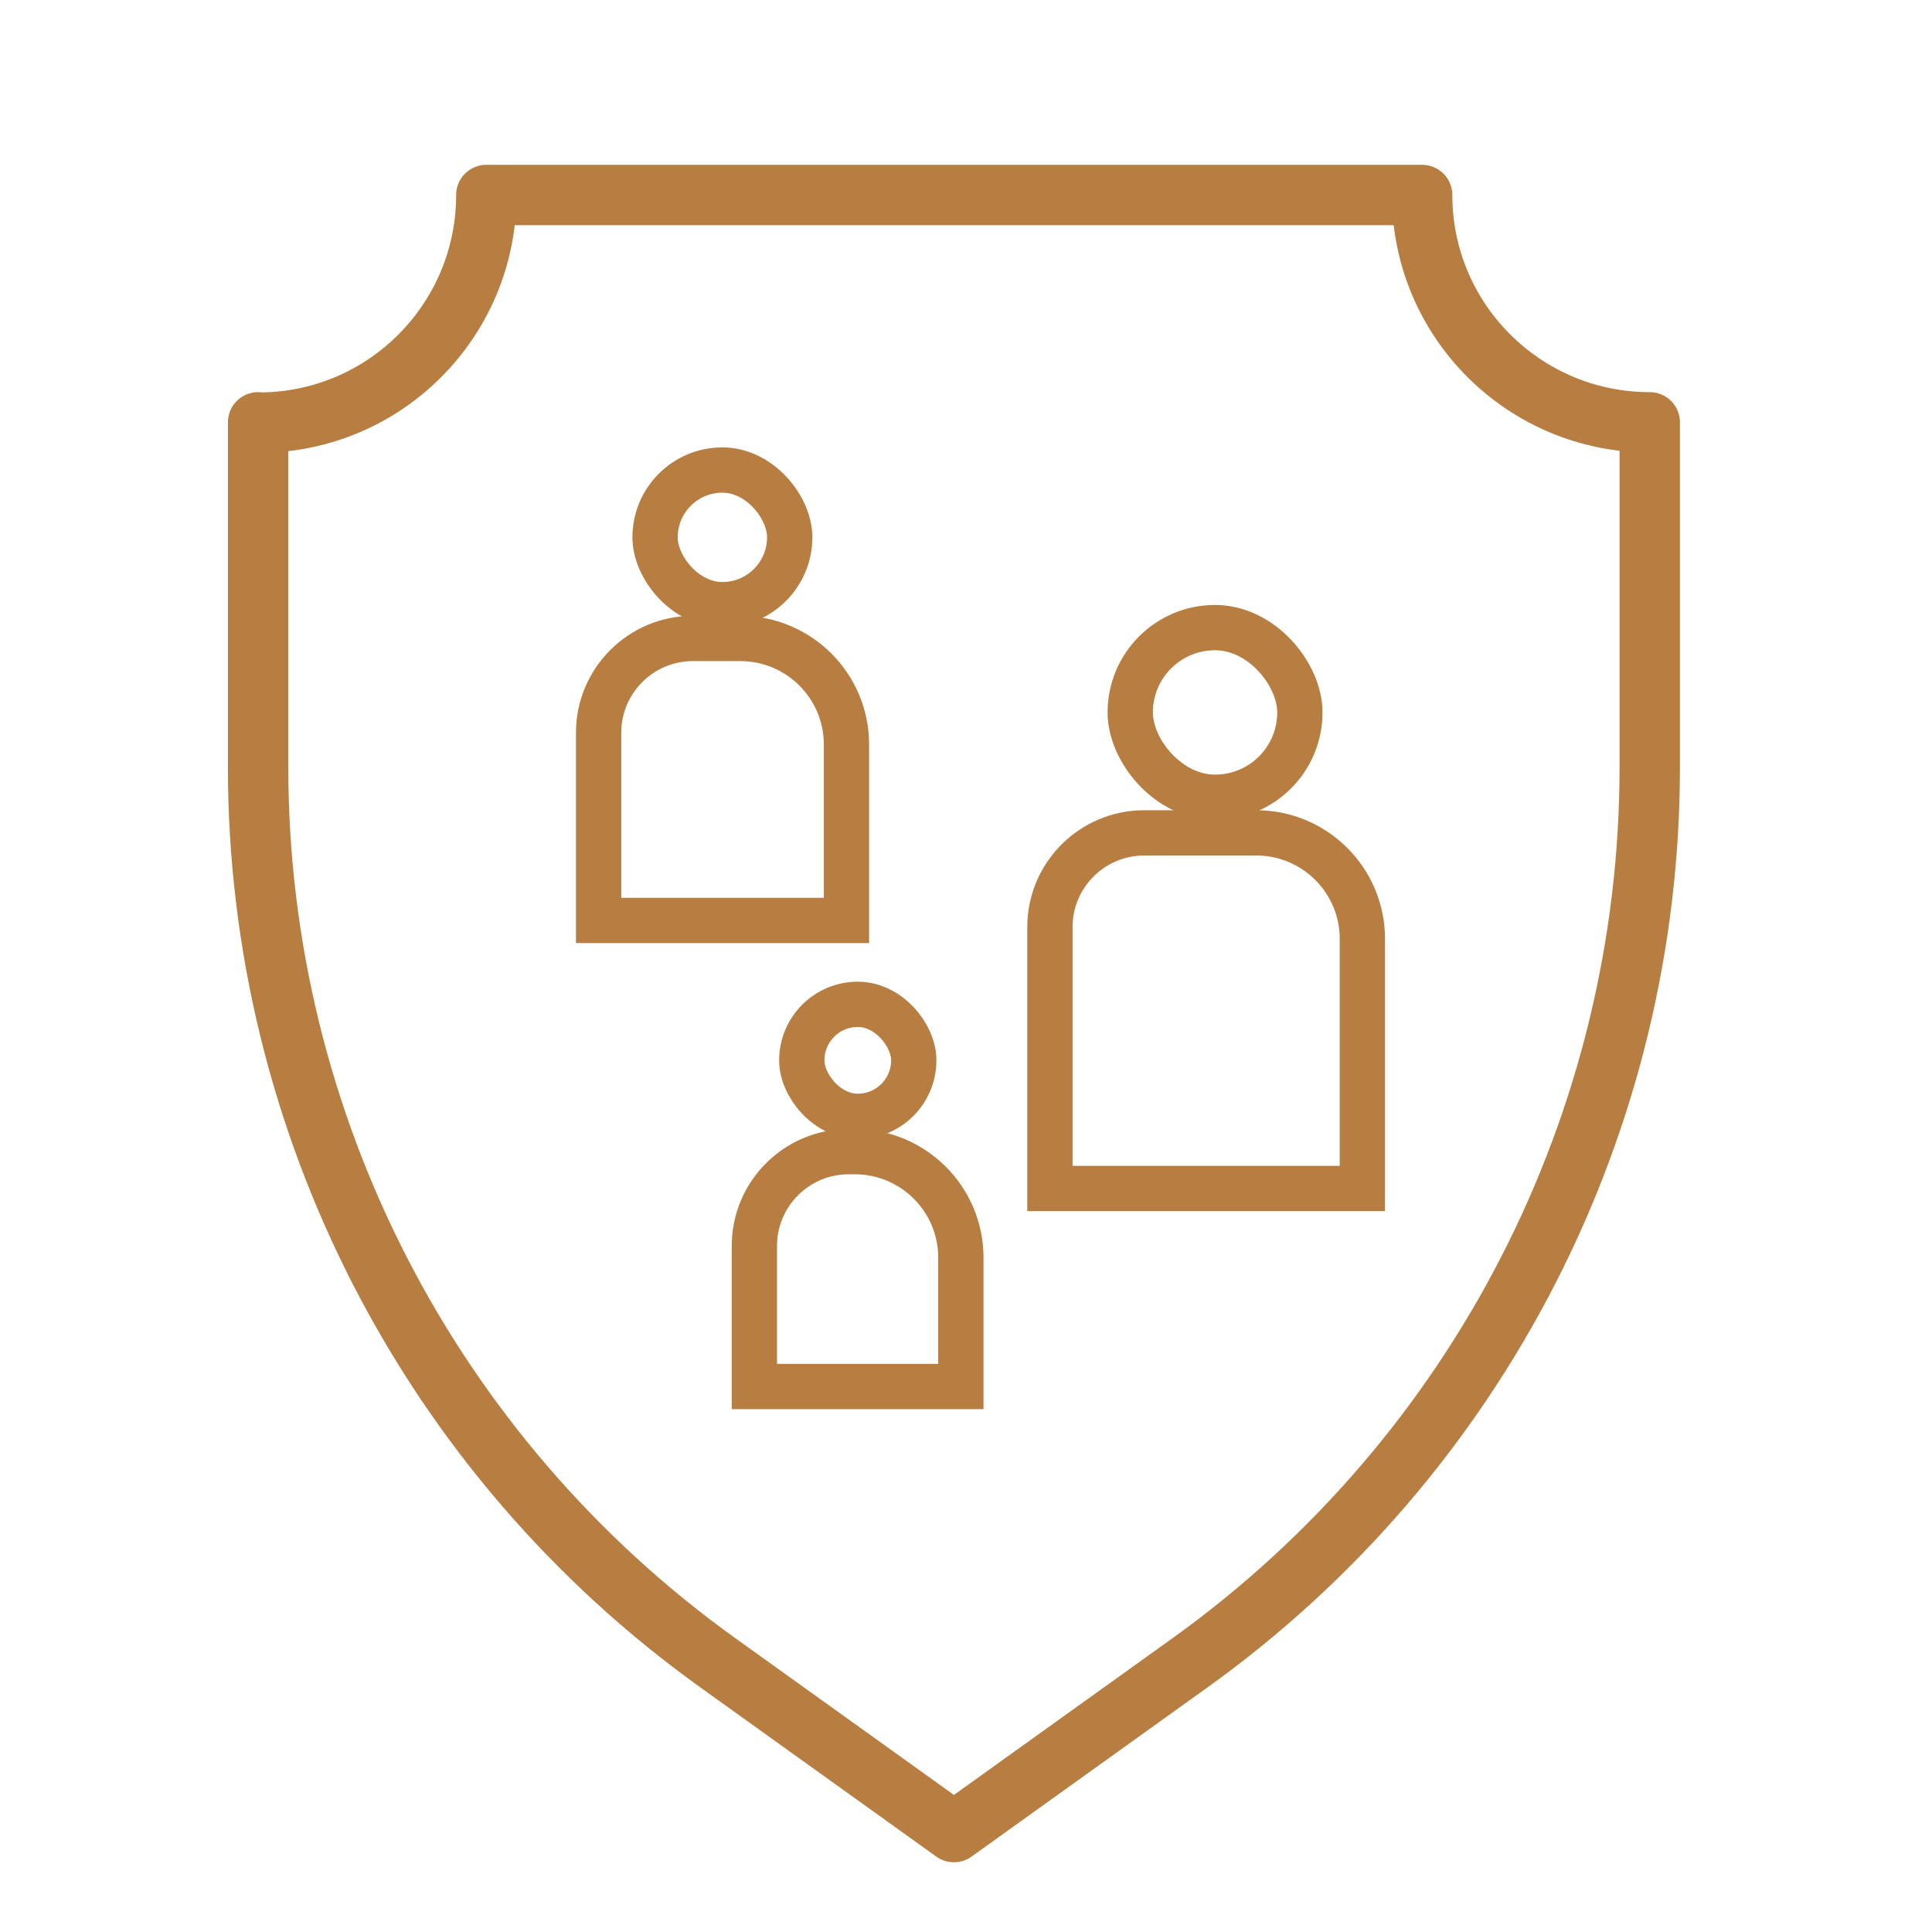
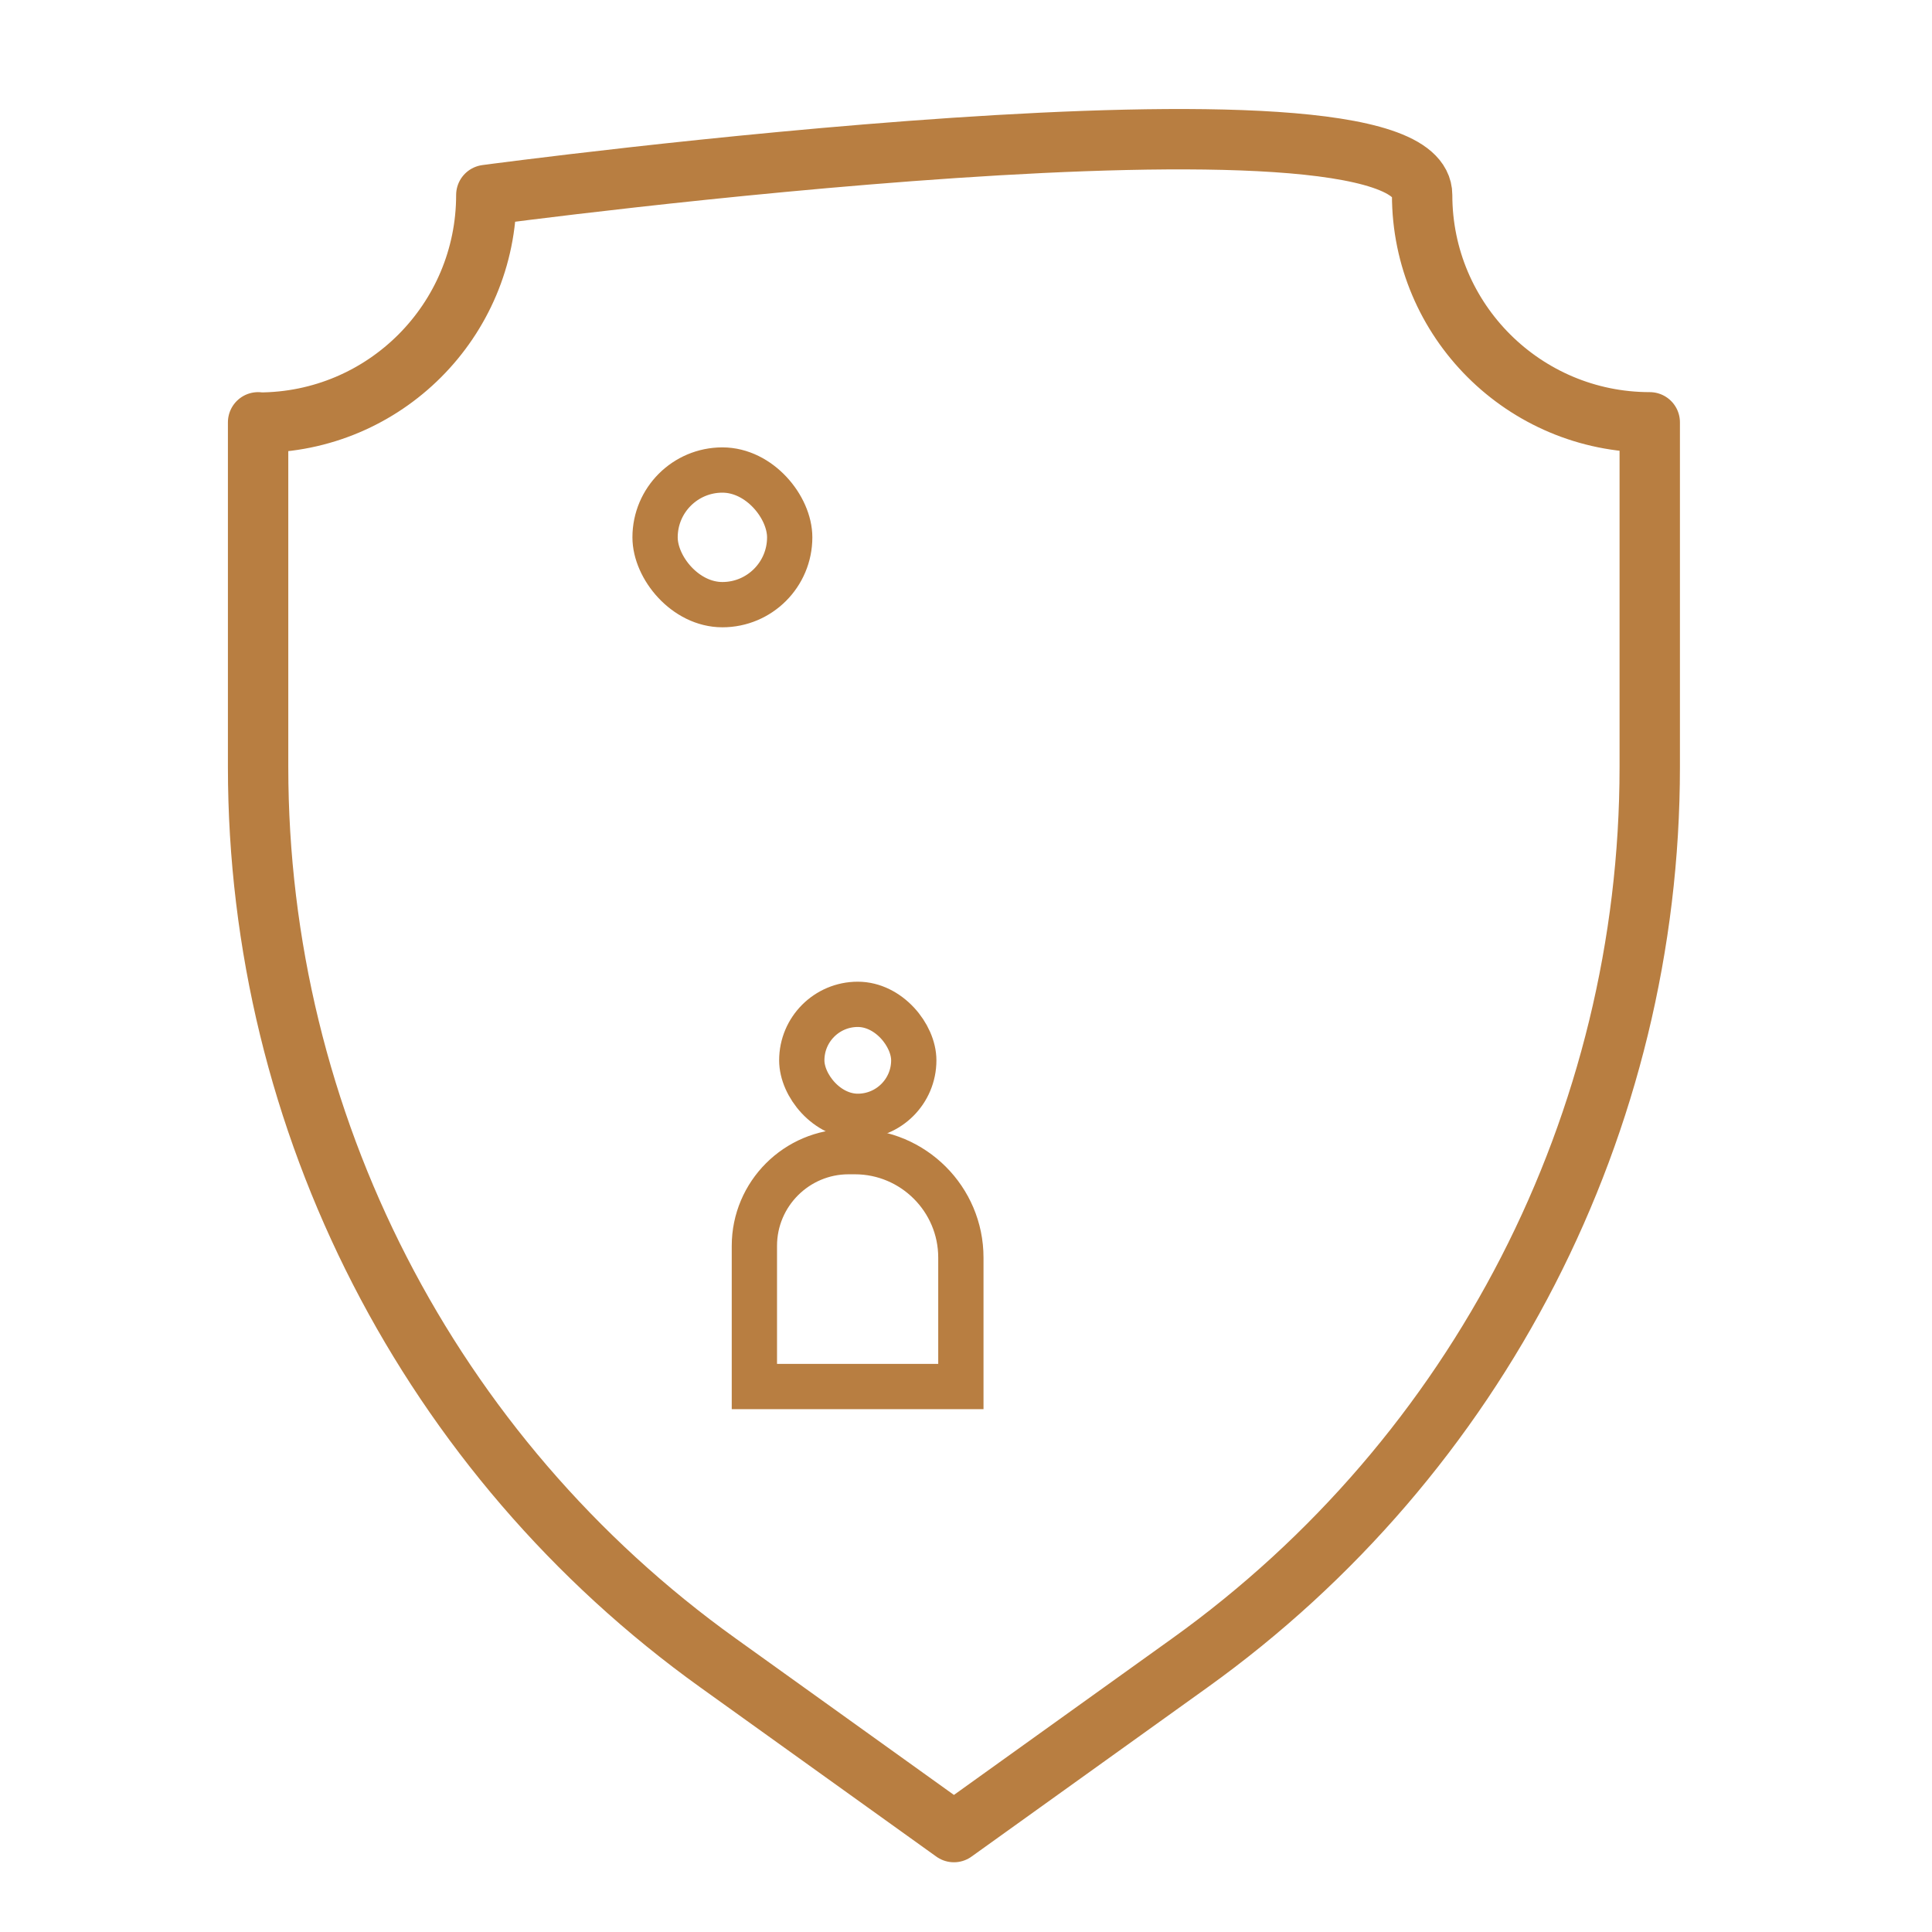
<svg xmlns="http://www.w3.org/2000/svg" id="Layer_1" viewBox="0 0 64 64">
-   <path d="M22.94,21.15h1.59c1.93,0,3.51,1.57,3.51,3.51v5.83h-8.21v-6.22c0-1.72,1.4-3.12,3.12-3.12Z" fill="none" stroke="#b87e41" stroke-miterlimit="10" stroke-width="1.5" />
  <rect x="21.7" y="15.57" width="4.46" height="4.46" rx="2.23" ry="2.23" fill="none" stroke="#b87e41" stroke-miterlimit="10" stroke-width="1.5" />
-   <path d="M37.89,27.59h3.73c1.93,0,3.51,1.57,3.51,3.51v8.27h-10.35v-8.66c0-1.72,1.4-3.12,3.12-3.12Z" fill="none" stroke="#b87e41" stroke-miterlimit="10" stroke-width="1.5" />
-   <rect x="37.44" y="20.79" width="5.62" height="5.62" rx="2.81" ry="2.81" fill="none" stroke="#b87e41" stroke-miterlimit="10" stroke-width="1.5" />
  <path d="M28.11,38.15h.21c1.93,0,3.51,1.57,3.51,3.51v4.27h-6.84v-4.66c0-1.72,1.4-3.12,3.12-3.12Z" fill="none" stroke="#b87e41" stroke-miterlimit="10" stroke-width="1.5" />
  <rect x="26.56" y="33.27" width="3.71" height="3.71" rx="1.86" ry="1.86" fill="none" stroke="#b87e41" stroke-miterlimit="10" stroke-width="1.5" />
-   <path d="M8.55,13.99v11.42c0,11.77,5.67,22.82,15.24,29.68l7.81,5.6,7.81-5.6c9.57-6.86,15.24-17.91,15.24-29.68v-11.42h0c-4.16,0-7.54-3.37-7.54-7.53h0s-31,0-31,0h0c0,4.16-3.37,7.54-7.54,7.54h0Z" fill="none" stroke="#b87e41" stroke-linecap="round" stroke-linejoin="round" stroke-width="2" />
+   <path d="M8.55,13.99v11.42c0,11.77,5.67,22.82,15.24,29.68l7.81,5.6,7.81-5.6c9.57-6.86,15.24-17.91,15.24-29.68v-11.42h0c-4.16,0-7.54-3.37-7.54-7.53s-31,0-31,0h0c0,4.16-3.37,7.54-7.54,7.54h0Z" fill="none" stroke="#b87e41" stroke-linecap="round" stroke-linejoin="round" stroke-width="2" />
</svg>